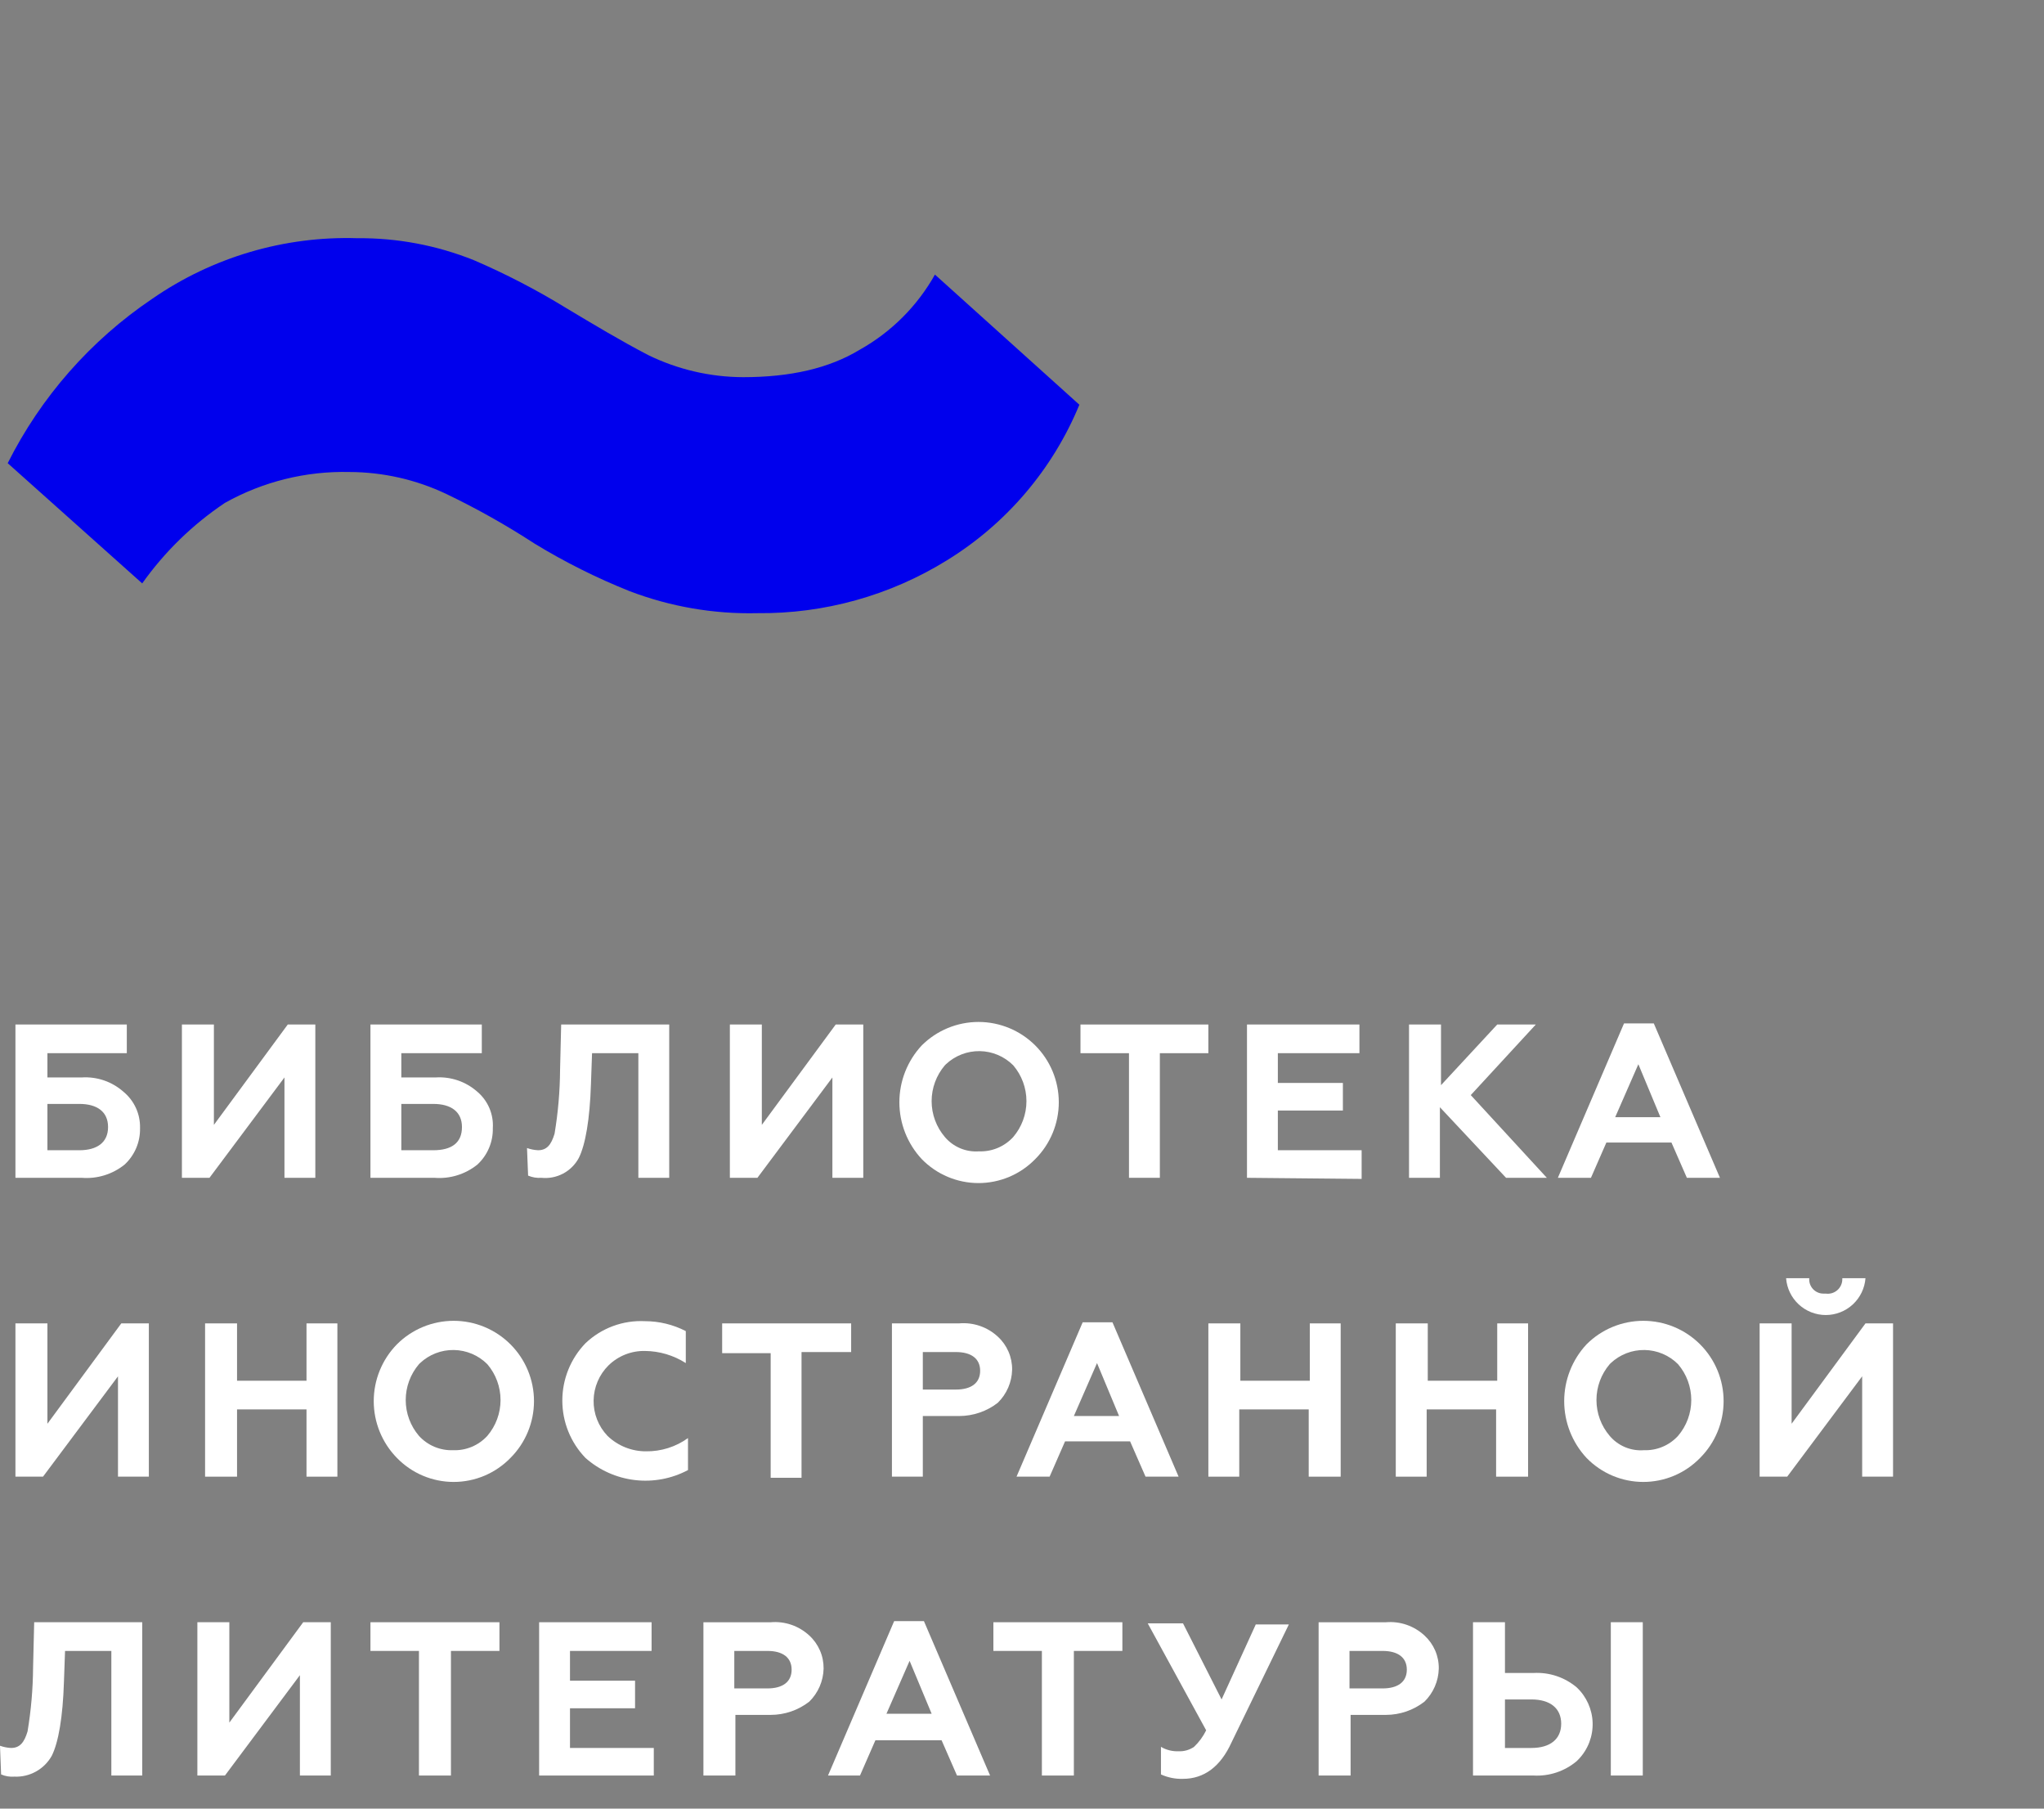
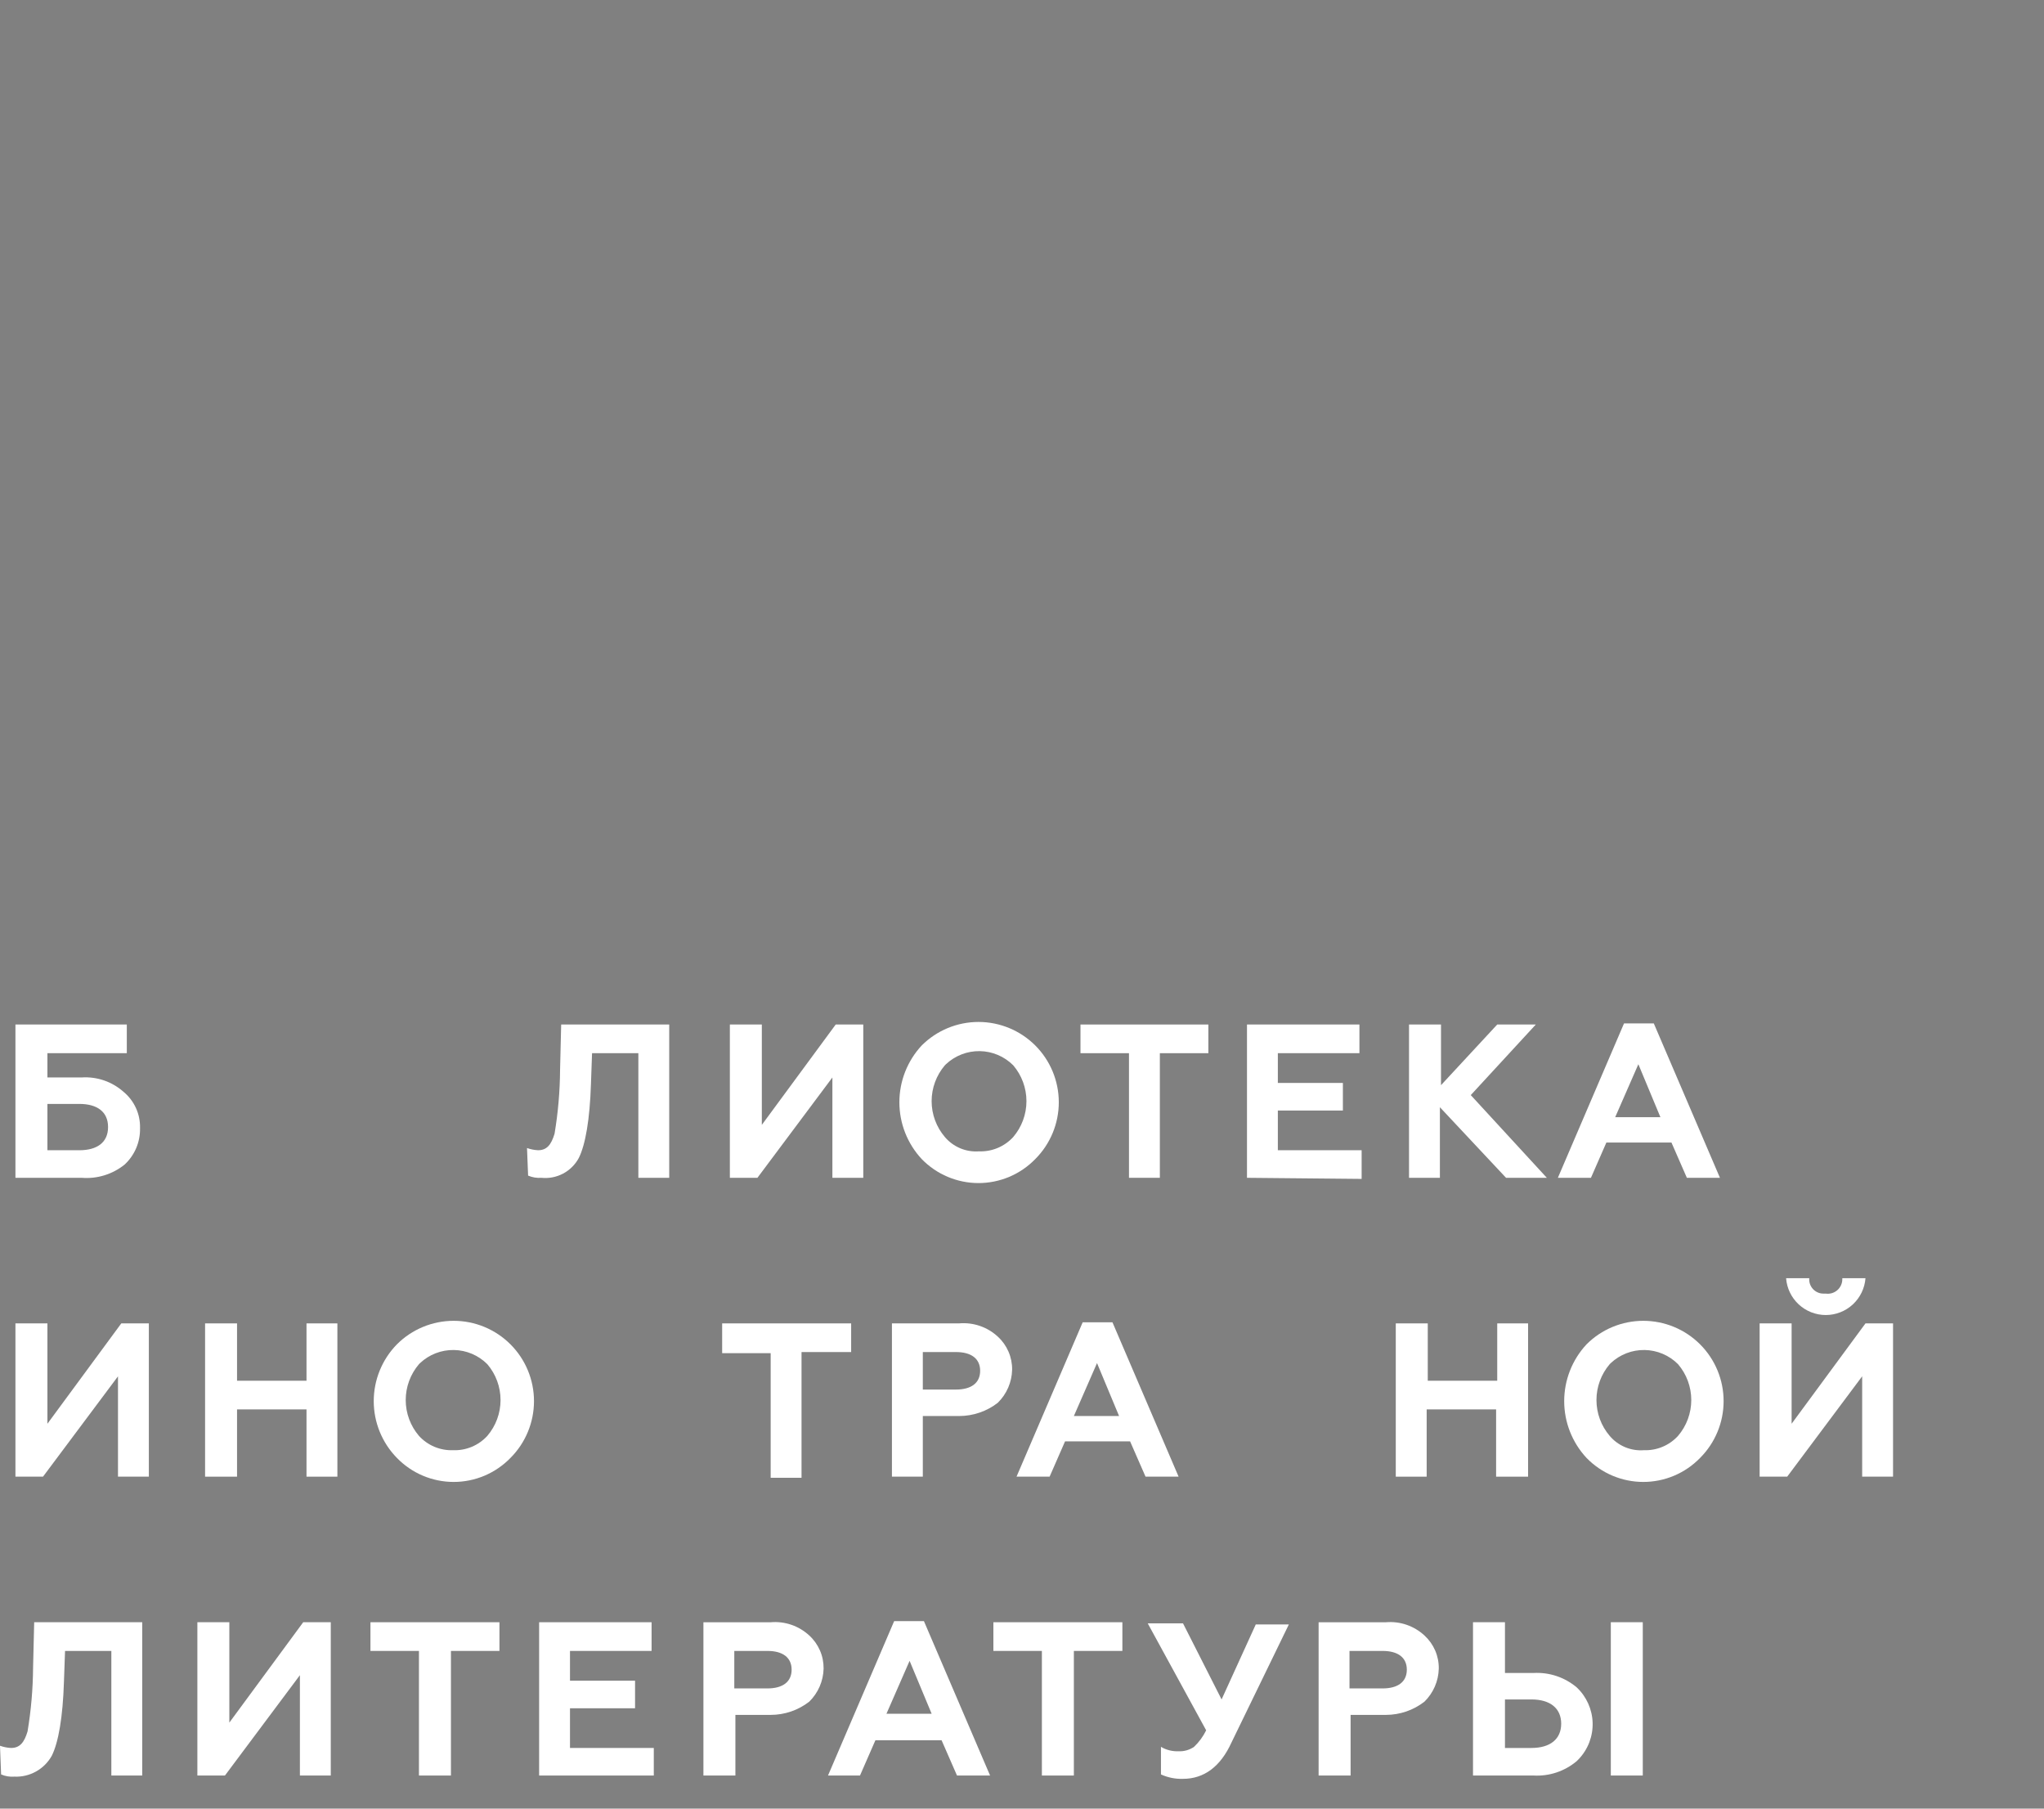
<svg xmlns="http://www.w3.org/2000/svg" width="130" height="115" viewBox="0 0 130 115" fill="none">
  <rect x="0" y="0" width="130" height="115" fill="#808080" stroke="none" />
  <path d="M0.982 74.89V65.143H8.065V66.966H3.016V68.509H5.19C5.672 68.477 6.156 68.541 6.614 68.697C7.071 68.854 7.493 69.1 7.854 69.421C8.194 69.701 8.465 70.055 8.648 70.456C8.83 70.857 8.918 71.294 8.906 71.734C8.915 72.168 8.833 72.598 8.664 72.997C8.494 73.396 8.242 73.754 7.925 74.049C7.154 74.669 6.175 74.97 5.19 74.89H0.982ZM3.016 73.137H5.049C6.171 73.137 6.873 72.646 6.873 71.664C6.873 70.683 6.171 70.192 5.049 70.192H3.016V73.137Z" fill="white" />
-   <path d="M11.57 74.89V65.143H13.604V71.524L18.302 65.143H20.055V74.89H18.092V68.509L13.323 74.89H11.57Z" fill="white" />
-   <path d="M23.561 74.89V65.143H30.643V66.966H25.524V68.509H27.698C28.18 68.477 28.664 68.541 29.122 68.697C29.579 68.854 30.001 69.1 30.362 69.421C30.695 69.703 30.956 70.06 31.127 70.461C31.297 70.863 31.372 71.299 31.344 71.734C31.353 72.168 31.271 72.598 31.101 72.997C30.932 73.396 30.68 73.754 30.362 74.049C29.592 74.669 28.613 74.97 27.628 74.89H23.561ZM25.524 73.137H27.558C28.75 73.137 29.381 72.646 29.381 71.664C29.381 70.683 28.679 70.192 27.558 70.192H25.524V73.137Z" fill="white" />
  <path d="M33.518 72.997C33.743 73.077 33.98 73.124 34.219 73.137C34.78 73.137 35.06 72.786 35.271 72.085C35.495 70.741 35.612 69.381 35.621 68.018L35.691 65.143H42.563V74.89H40.6V66.966H37.655L37.585 68.93C37.514 71.174 37.234 72.786 36.813 73.628C36.586 74.051 36.238 74.397 35.813 74.622C35.389 74.847 34.907 74.94 34.429 74.89C34.142 74.912 33.853 74.864 33.588 74.75L33.518 72.997Z" fill="white" />
  <path d="M46.42 74.89V65.143H48.453V71.524L53.152 65.143H54.905V74.89H52.941V68.509L48.173 74.89H46.42Z" fill="white" />
  <path d="M58.621 66.475C59.579 65.518 60.878 64.98 62.233 64.98C63.587 64.98 64.886 65.518 65.844 66.475C66.802 67.433 67.34 68.732 67.34 70.087C67.34 71.441 66.802 72.74 65.844 73.698C65.375 74.181 64.813 74.565 64.193 74.827C63.573 75.089 62.906 75.225 62.233 75.225C61.559 75.225 60.893 75.089 60.272 74.827C59.652 74.565 59.091 74.181 58.621 73.698C57.709 72.717 57.201 71.427 57.201 70.087C57.201 68.747 57.709 67.456 58.621 66.475ZM62.268 73.207C62.675 73.222 63.08 73.148 63.455 72.991C63.831 72.833 64.167 72.596 64.442 72.296C64.985 71.66 65.283 70.852 65.283 70.016C65.283 69.181 64.985 68.373 64.442 67.737C63.878 67.172 63.116 66.848 62.317 66.835C61.519 66.822 60.746 67.121 60.164 67.667L60.094 67.737C59.551 68.373 59.252 69.181 59.252 70.016C59.252 70.852 59.551 71.66 60.094 72.296C60.359 72.608 60.694 72.854 61.071 73.012C61.449 73.171 61.859 73.237 62.268 73.207Z" fill="white" />
  <path d="M68.648 65.143H76.853V66.966H73.767V74.89H71.804V66.966H68.719V65.143H68.648Z" fill="white" />
  <path d="M79.309 74.89V65.143H86.461V66.966H81.272V68.859H85.409V70.613H81.272V73.137H86.601V74.96L79.309 74.89Z" fill="white" />
  <path d="M89.615 74.89V65.143H91.649V69L95.225 65.143H97.679L93.542 69.631L98.38 74.89H95.786L91.579 70.402V74.89H89.615Z" fill="white" />
  <path d="M99.082 74.89L103.289 65.073H105.183L109.39 74.89H107.286L106.305 72.646H102.167L101.186 74.89H99.082ZM102.728 71.034H105.603L104.201 67.668L102.728 71.034Z" fill="white" />
  <path d="M0.982 93.893V84.147H3.016V90.528L7.714 84.147H9.467V93.893H7.504V87.512L2.735 93.893H0.982Z" fill="white" />
  <path d="M13.043 93.893V84.147H15.076V87.793H19.494V84.147H21.458V93.893H19.494V89.616H15.076V93.893H13.043Z" fill="white" />
  <path d="M25.244 85.479C26.201 84.521 27.5 83.983 28.855 83.983C30.209 83.983 31.508 84.521 32.466 85.479C33.424 86.436 33.962 87.736 33.962 89.09C33.962 90.445 33.424 91.743 32.466 92.701C31.997 93.184 31.435 93.568 30.815 93.831C30.195 94.093 29.528 94.228 28.855 94.228C28.181 94.228 27.515 94.093 26.894 93.831C26.274 93.568 25.713 93.184 25.244 92.701C24.299 91.737 23.77 90.44 23.77 89.09C23.77 87.74 24.299 86.443 25.244 85.479ZM28.82 92.21C29.227 92.225 29.632 92.151 30.007 91.994C30.382 91.837 30.719 91.599 30.994 91.299C31.537 90.664 31.835 89.856 31.835 89.02C31.835 88.184 31.537 87.376 30.994 86.741C30.43 86.175 29.668 85.852 28.869 85.839C28.07 85.826 27.298 86.124 26.716 86.671L26.646 86.741C26.103 87.376 25.804 88.184 25.804 89.02C25.804 89.856 26.103 90.664 26.646 91.299C26.92 91.599 27.257 91.837 27.632 91.994C28.008 92.151 28.413 92.225 28.82 92.21Z" fill="white" />
-   <path d="M37.236 92.701C36.291 91.722 35.764 90.415 35.764 89.055C35.764 87.695 36.291 86.388 37.236 85.409C37.739 84.93 38.334 84.559 38.985 84.318C39.636 84.077 40.329 83.971 41.022 84.006C41.925 84.007 42.815 84.223 43.617 84.637V86.671C42.841 86.176 41.942 85.908 41.022 85.9C40.596 85.891 40.171 85.967 39.774 86.123C39.377 86.28 39.014 86.514 38.708 86.811C38.11 87.4 37.767 88.201 37.754 89.041C37.74 89.88 38.058 90.692 38.638 91.299C39.297 91.934 40.178 92.286 41.092 92.281C42.048 92.293 42.982 91.998 43.757 91.439V93.473C42.721 94.024 41.541 94.246 40.376 94.108C39.21 93.97 38.114 93.479 37.236 92.701Z" fill="white" />
  <path d="M45.93 84.147H54.134V85.97H50.978V93.964H49.015V86.04H45.93V84.147Z" fill="white" />
  <path d="M56.728 93.893V84.146H61.006C61.451 84.108 61.899 84.163 62.322 84.308C62.745 84.452 63.132 84.684 63.46 84.988C63.752 85.254 63.984 85.58 64.141 85.942C64.298 86.305 64.377 86.696 64.372 87.091C64.354 87.885 64.027 88.639 63.46 89.195C62.758 89.74 61.895 90.036 61.006 90.037H58.692V93.893H56.728ZM58.692 88.354H60.796C61.777 88.354 62.338 87.933 62.338 87.162C62.338 86.39 61.777 85.969 60.796 85.969H58.692V88.354Z" fill="white" />
  <path d="M64.652 93.893L68.86 84.076H70.753L74.96 93.893H72.857L71.875 91.649H67.738L66.756 93.893H64.652ZM68.299 90.037H71.174L69.771 86.671L68.299 90.037Z" fill="white" />
-   <path d="M76.853 93.893V84.147H78.887V87.793H83.305V84.147H85.268V93.893H83.235V89.616H78.817V93.893H76.853Z" fill="white" />
  <path d="M88.773 93.893V84.147H90.807V87.793H95.225V84.147H97.188V93.893H95.154V89.616H90.737V93.893H88.773Z" fill="white" />
  <path d="M100.905 85.479C101.862 84.521 103.161 83.983 104.516 83.983C105.87 83.983 107.169 84.521 108.127 85.479C109.085 86.436 109.623 87.736 109.623 89.09C109.623 90.445 109.085 91.743 108.127 92.701C107.658 93.184 107.097 93.568 106.476 93.831C105.856 94.093 105.189 94.228 104.516 94.228C103.843 94.228 103.176 94.093 102.556 93.831C101.935 93.568 101.374 93.184 100.905 92.701C99.992 91.72 99.484 90.43 99.484 89.09C99.484 87.75 99.992 86.46 100.905 85.479ZM104.551 92.21C104.958 92.225 105.363 92.151 105.738 91.994C106.114 91.837 106.45 91.599 106.725 91.299C107.268 90.664 107.566 89.856 107.566 89.02C107.566 88.184 107.268 87.376 106.725 86.741C106.161 86.175 105.399 85.852 104.6 85.839C103.802 85.826 103.03 86.124 102.447 86.671L102.377 86.741C101.834 87.376 101.536 88.184 101.536 89.02C101.536 89.856 101.834 90.664 102.377 91.299C102.642 91.612 102.977 91.857 103.355 92.016C103.732 92.174 104.142 92.241 104.551 92.21Z" fill="white" />
  <path d="M111.914 93.893V84.147H113.948V90.528L118.646 84.147H120.399V93.893H118.435V87.512L113.667 93.893H111.914ZM115.07 81.272C115.059 81.397 115.074 81.524 115.115 81.643C115.157 81.762 115.222 81.872 115.308 81.964C115.394 82.057 115.498 82.13 115.614 82.18C115.73 82.23 115.855 82.255 115.981 82.253H116.121C116.252 82.271 116.385 82.261 116.511 82.224C116.637 82.186 116.754 82.122 116.854 82.036C116.953 81.949 117.033 81.843 117.088 81.723C117.144 81.603 117.172 81.473 117.173 81.342V81.272H118.646C118.598 81.909 118.312 82.504 117.843 82.939C117.375 83.373 116.76 83.615 116.121 83.615C115.483 83.615 114.867 83.373 114.399 82.939C113.931 82.504 113.644 81.909 113.597 81.272H115.07Z" fill="white" />
  <path d="M0 111.003C0.226 111.083 0.462 111.131 0.701 111.143C1.262 111.143 1.543 110.793 1.753 110.091C1.977 108.747 2.094 107.387 2.104 106.024L2.174 103.149H9.046V112.896H7.082V104.973H4.137L4.067 106.936C3.997 109.18 3.716 110.793 3.296 111.634C3.062 112.056 2.714 112.404 2.293 112.639C1.872 112.875 1.394 112.988 0.912 112.966C0.624 112.989 0.335 112.94 0.07 112.826L0 111.003Z" fill="white" />
  <path d="M12.553 112.896V103.149H14.586V109.531L19.284 103.149H21.038V112.896H19.074V106.515L14.306 112.896H12.553Z" fill="white" />
  <path d="M23.561 103.149H31.765V104.973H28.68V112.896H26.646V104.973H23.561V103.149Z" fill="white" />
  <path d="M34.289 112.896V103.149H41.441V104.973H36.252V106.866H40.39V108.619H36.252V111.143H41.582V112.896H34.289Z" fill="white" />
  <path d="M44.738 112.897V103.15H49.016C49.461 103.111 49.909 103.166 50.332 103.311C50.755 103.456 51.142 103.688 51.47 103.991C51.761 104.258 51.993 104.583 52.151 104.946C52.308 105.308 52.386 105.7 52.382 106.095C52.364 106.888 52.036 107.643 51.47 108.198C50.768 108.744 49.904 109.04 49.016 109.04H46.772V112.897H44.738ZM46.702 107.357H48.805C49.787 107.357 50.348 106.936 50.348 106.165C50.348 105.394 49.787 104.973 48.805 104.973H46.702V107.357Z" fill="white" />
  <path d="M52.662 112.896L56.869 103.079H58.763L62.97 112.896H60.866L59.885 110.652H55.677L54.696 112.896H52.662ZM56.379 108.969H59.254L57.851 105.603L56.379 108.969Z" fill="white" />
  <path d="M63.18 103.149H71.384V104.973H68.299V112.896H66.265V104.973H63.18V103.149Z" fill="white" />
  <path d="M73.838 112.826V111.073C74.177 111.272 74.566 111.369 74.96 111.353C75.308 111.369 75.653 111.27 75.941 111.073C76.259 110.771 76.52 110.415 76.713 110.021L72.996 103.219H75.24L77.694 108.058L79.868 103.289H81.972L78.325 110.792C77.624 112.335 76.572 113.106 75.24 113.106C74.757 113.122 74.277 113.026 73.838 112.826Z" fill="white" />
  <path d="M83.865 112.897V103.15H88.143C88.588 103.111 89.036 103.166 89.459 103.311C89.881 103.456 90.269 103.688 90.597 103.991C90.888 104.258 91.12 104.583 91.278 104.946C91.435 105.308 91.513 105.7 91.508 106.095C91.49 106.888 91.163 107.643 90.597 108.198C89.895 108.744 89.031 109.04 88.143 109.04H85.899V112.897H83.865ZM85.829 107.357H87.932C88.914 107.357 89.475 106.936 89.475 106.165C89.475 105.394 88.914 104.973 87.932 104.973H85.829V107.357Z" fill="white" />
  <path d="M93.684 112.896V103.149H95.717V106.375H97.54C98.535 106.32 99.512 106.646 100.275 107.287C100.584 107.576 100.833 107.924 101.008 108.31C101.182 108.696 101.279 109.113 101.292 109.536C101.305 109.96 101.234 110.382 101.084 110.778C100.933 111.174 100.706 111.536 100.415 111.845L100.275 111.985C99.512 112.625 98.535 112.951 97.54 112.896H93.684ZM95.717 111.143H97.4C98.592 111.143 99.293 110.582 99.293 109.601C99.293 108.619 98.592 108.058 97.4 108.058H95.717V111.143ZM102.449 112.896V103.149H104.482V112.896H102.449Z" fill="white" />
-   <path d="M9.676 19.003C13.499 16.356 18.071 15.004 22.719 15.146C25.265 15.123 27.79 15.599 30.152 16.549C32.161 17.413 34.106 18.421 35.972 19.564C37.725 20.616 39.478 21.668 41.231 22.579C43.109 23.496 45.171 23.976 47.262 23.982C50.277 23.982 52.731 23.421 54.694 22.229C56.692 21.108 58.342 19.458 59.463 17.46L68.649 25.735C66.957 29.835 64.011 33.296 60.234 35.622C56.615 37.866 52.431 39.033 48.173 38.988C45.396 39.053 42.634 38.577 40.039 37.586C37.948 36.751 35.931 35.742 34.008 34.57C32.209 33.398 30.335 32.344 28.399 31.415C26.471 30.497 24.363 30.018 22.228 30.012C19.459 29.945 16.722 30.623 14.304 31.976C12.255 33.348 10.472 35.083 9.045 37.095L0.49 29.451C2.605 25.238 5.768 21.64 9.676 19.003Z" fill="#0000ED" />
</svg>